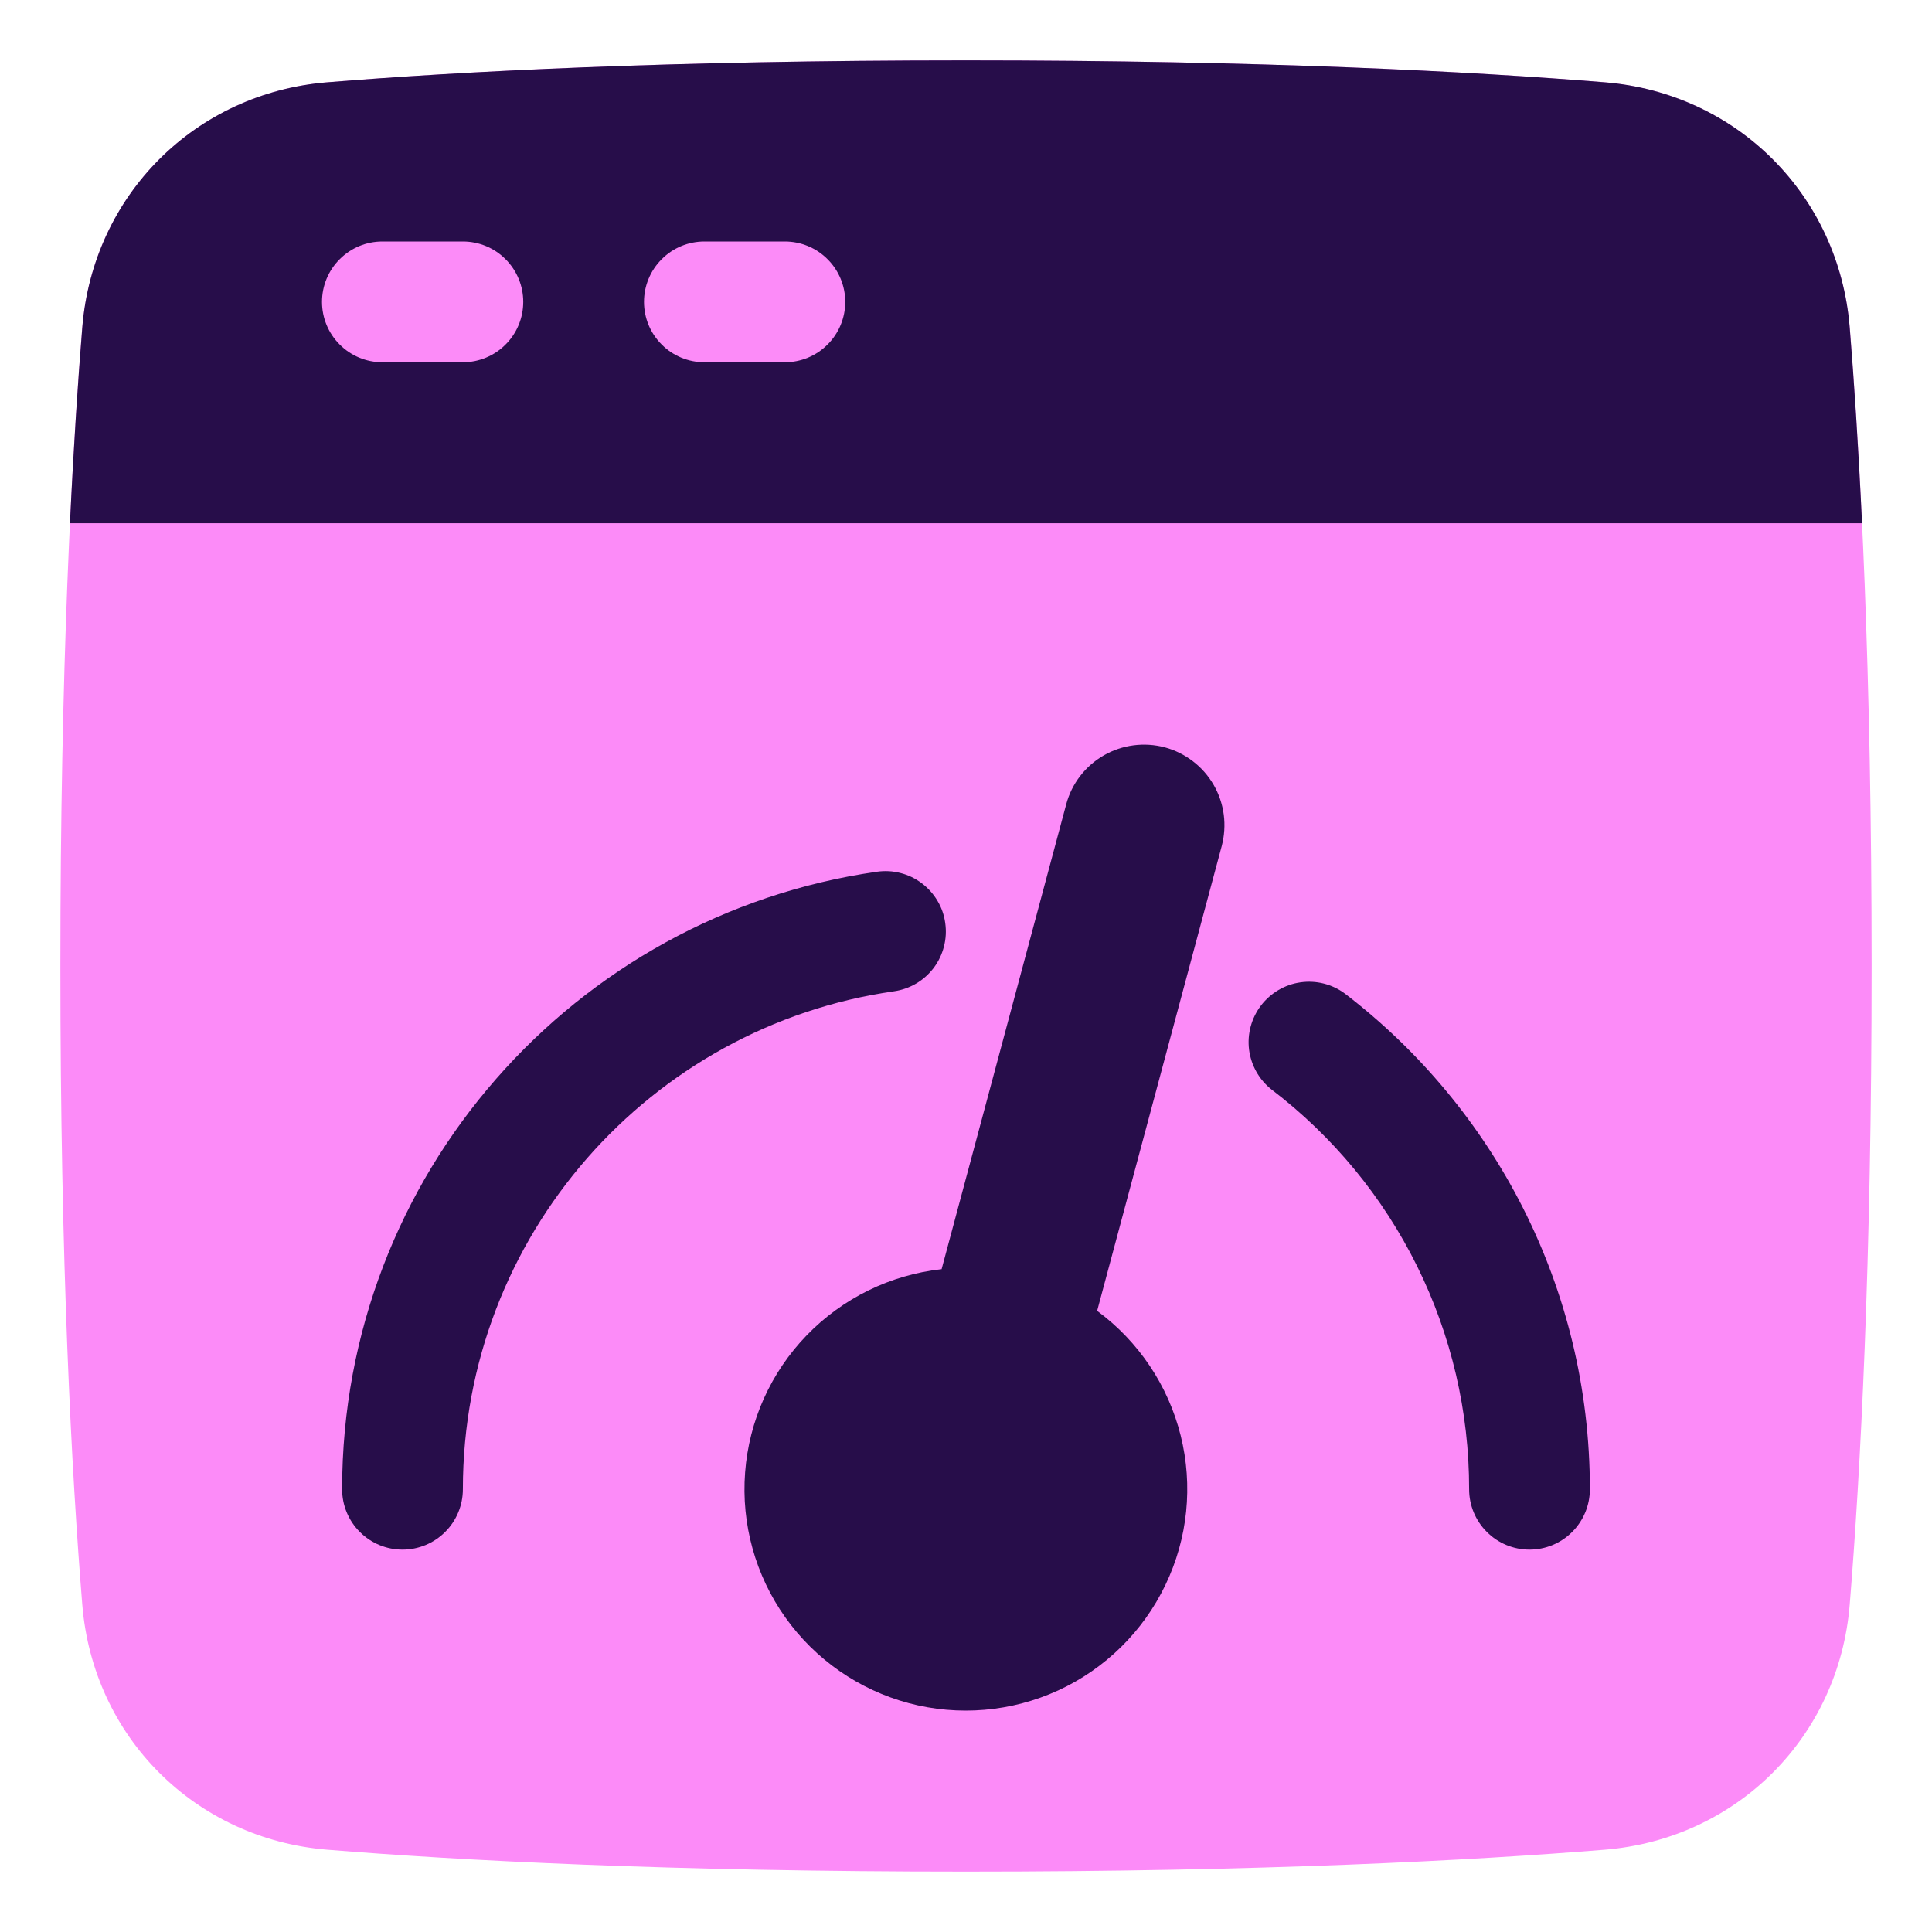
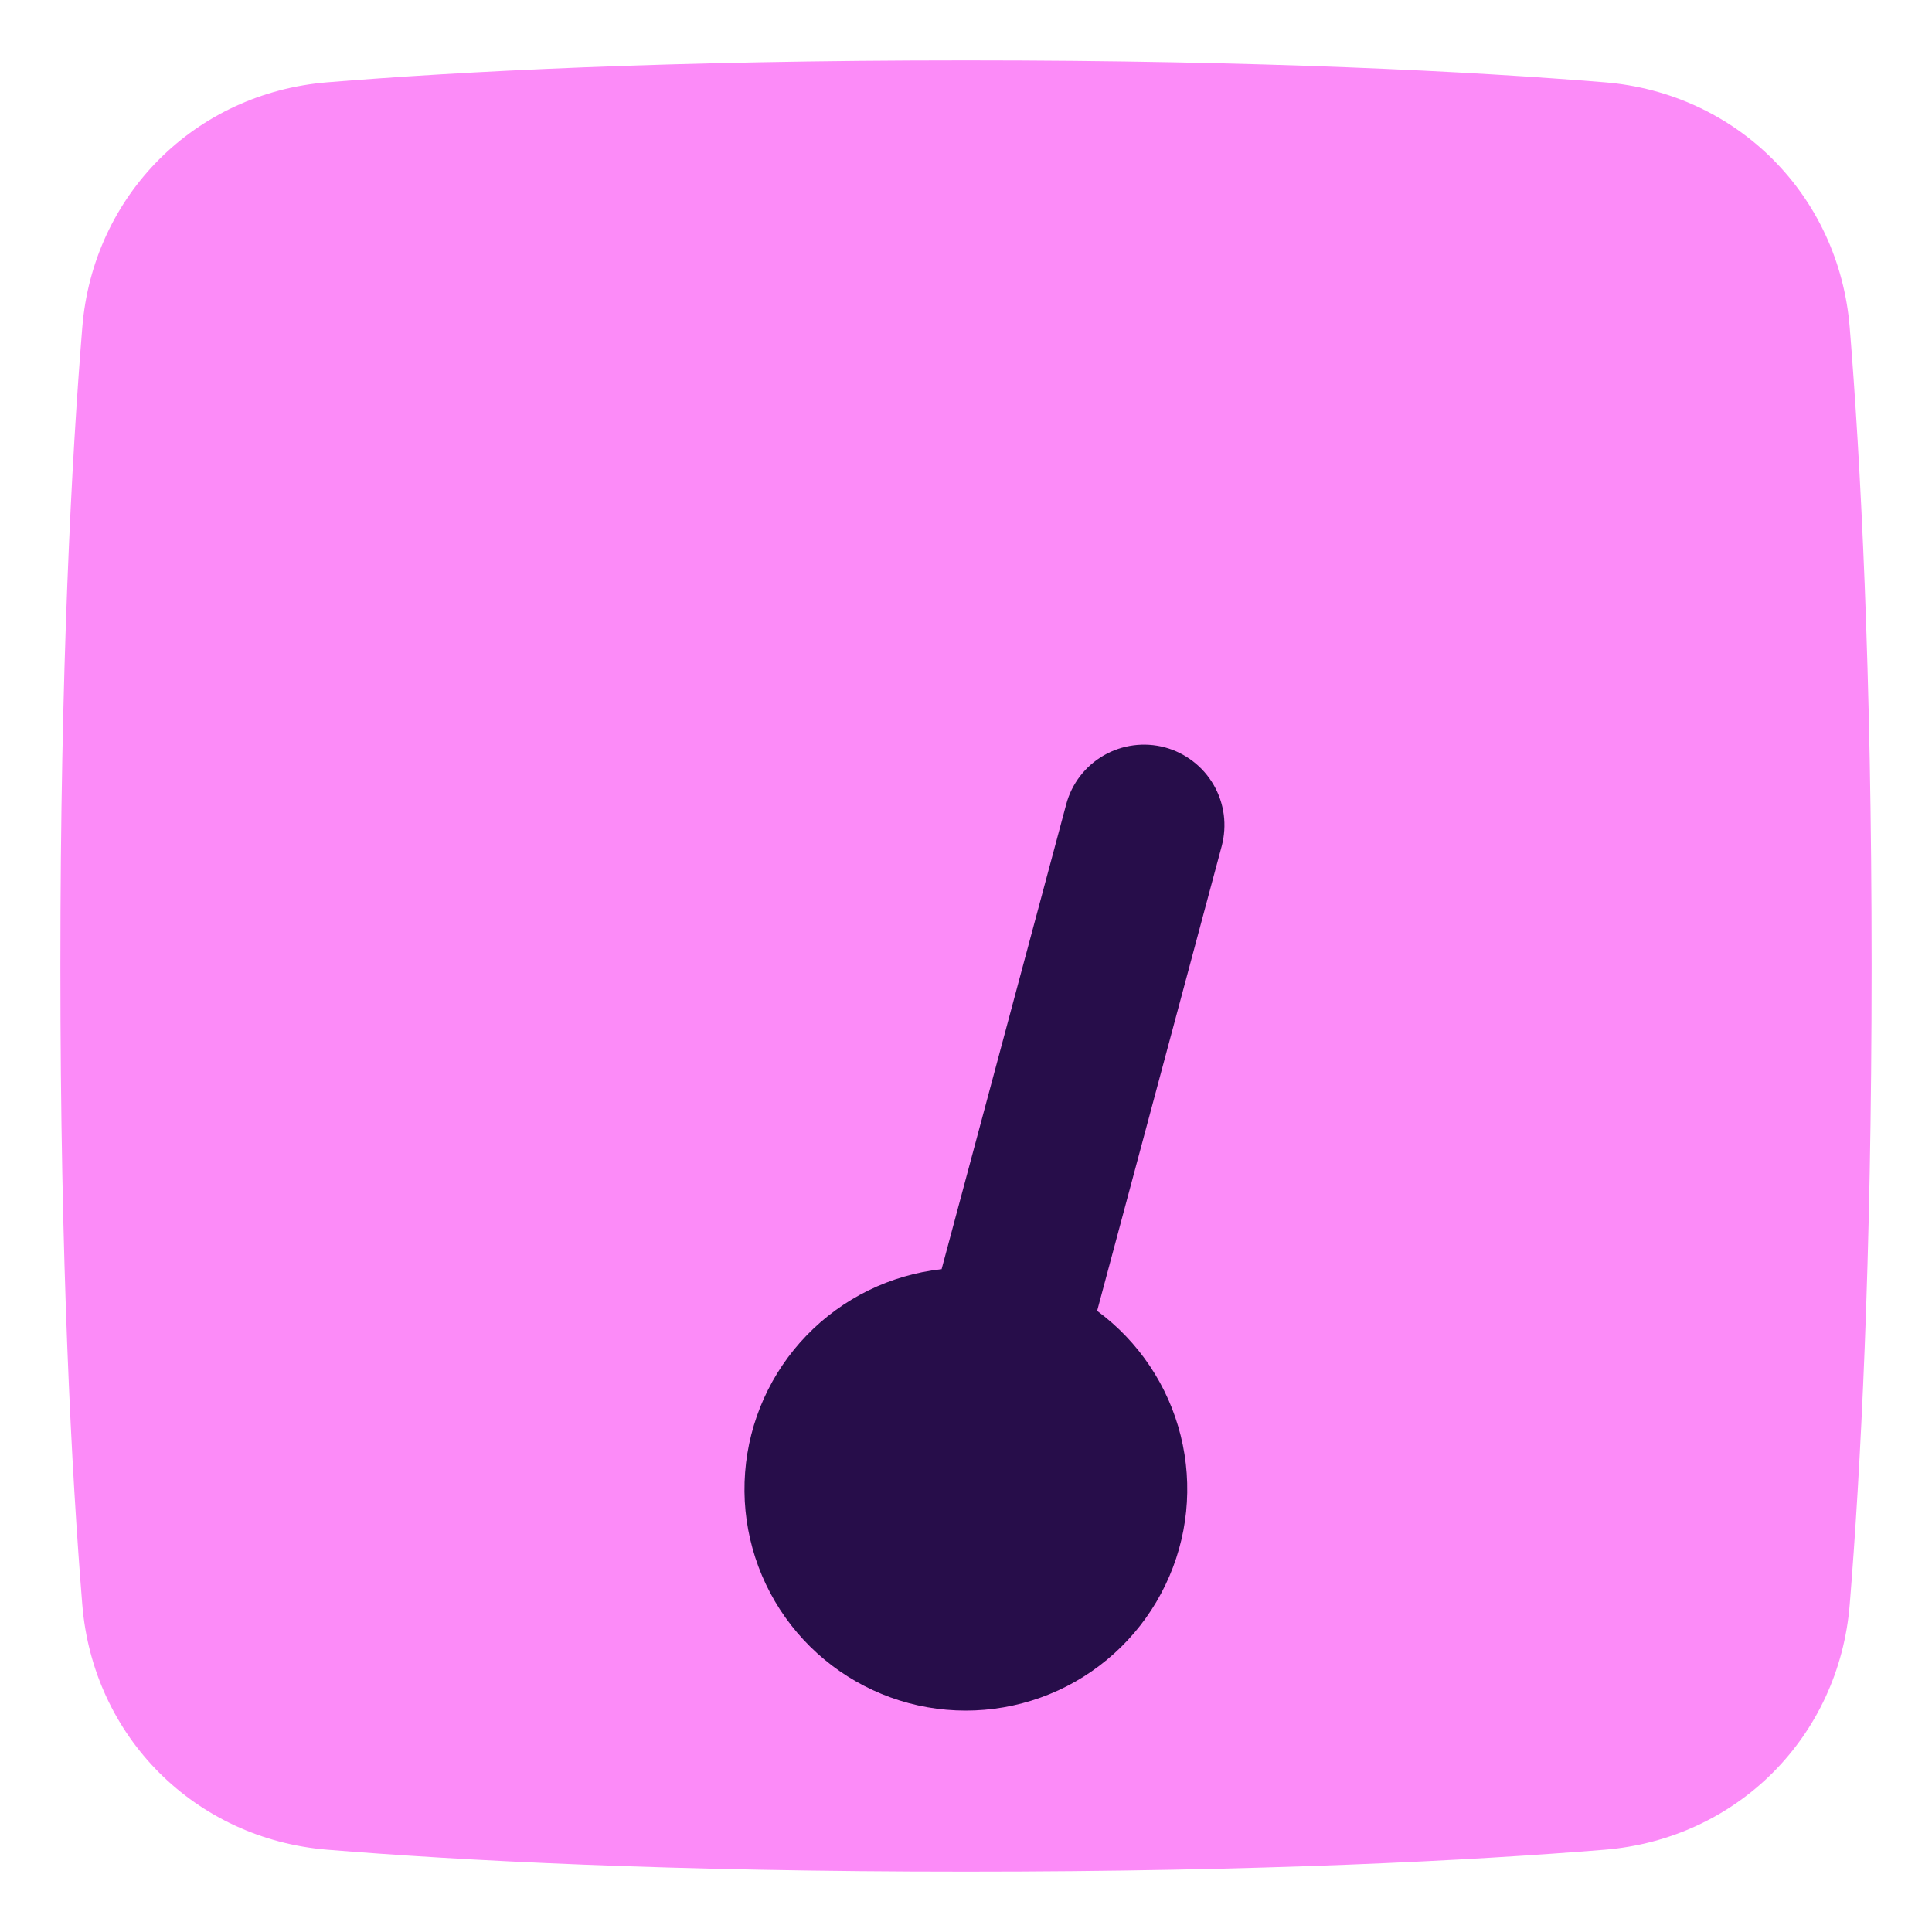
<svg xmlns="http://www.w3.org/2000/svg" width="24" height="24" viewBox="0 0 24 24" fill="none">
  <g clip-path="url(#clip0_2059_116)">
    <path d="M12 23.25C8.3 23.25 5.704 23.111 4.068 22.978C2.424 22.845 1.155 21.576 1.022 19.932C0.889 18.297 0.75 15.7 0.75 12C0.75 8.3 0.889 5.704 1.022 4.068C1.155 2.424 2.424 1.155 4.068 1.022C5.704 0.889 8.3 0.75 12 0.75C15.7 0.75 18.297 0.889 19.932 1.022C21.576 1.155 22.845 2.424 22.978 4.068C23.111 5.704 23.25 8.3 23.25 12C23.25 15.7 23.111 18.297 22.978 19.932C22.845 21.576 21.576 22.845 19.932 22.978C18.297 23.111 15.7 23.25 12 23.25Z" fill="#FC8BF8" />
-     <path d="M23.131 6.5H0.869C0.915 5.53 0.969 4.722 1.022 4.068C1.156 2.424 2.424 1.155 4.068 1.022C5.704 0.889 8.299 0.75 12 0.75C15.7 0.75 18.296 0.889 19.932 1.022C21.576 1.155 22.845 2.424 22.978 4.068C23.031 4.722 23.085 5.529 23.131 6.5Z" fill="#270D4A" />
-     <path fill-rule="evenodd" clip-rule="evenodd" d="M4 3.75C4 3.551 4.079 3.36 4.22 3.22C4.36 3.079 4.551 3 4.75 3H5.75C5.949 3 6.14 3.079 6.28 3.22C6.421 3.36 6.5 3.551 6.5 3.75C6.5 3.949 6.421 4.14 6.28 4.28C6.14 4.421 5.949 4.5 5.75 4.5H4.75C4.551 4.5 4.36 4.421 4.22 4.28C4.079 4.14 4 3.949 4 3.75ZM8.75 3C8.551 3 8.36 3.079 8.22 3.22C8.079 3.36 8 3.551 8 3.75C8 3.949 8.079 4.14 8.22 4.28C8.36 4.421 8.551 4.5 8.75 4.5H9.75C9.949 4.5 10.14 4.421 10.28 4.28C10.421 4.14 10.5 3.949 10.5 3.75C10.5 3.551 10.421 3.36 10.28 3.22C10.14 3.079 9.949 3 9.75 3H8.75Z" fill="#FC8BF8" />
    <path fill-rule="evenodd" clip-rule="evenodd" d="M14.47 9.284C14.596 9.318 14.715 9.377 14.819 9.457C14.924 9.537 15.011 9.637 15.077 9.751C15.142 9.864 15.185 9.99 15.202 10.12C15.219 10.25 15.21 10.383 15.177 10.509L13.629 16.284C14.145 16.664 14.512 17.212 14.667 17.834C14.822 18.455 14.755 19.112 14.477 19.689C14.2 20.267 13.729 20.73 13.147 20.998C12.565 21.265 11.908 21.322 11.289 21.157C10.669 20.991 10.126 20.614 9.755 20.091C9.384 19.568 9.207 18.931 9.256 18.291C9.304 17.652 9.575 17.049 10.021 16.588C10.467 16.127 11.06 15.836 11.697 15.766L13.245 9.991C13.313 9.735 13.481 9.517 13.711 9.384C13.94 9.252 14.213 9.216 14.47 9.284Z" fill="#270D4A" />
-     <path d="M11.106 12.314C11.204 12.3 11.297 12.267 11.382 12.217C11.467 12.167 11.541 12.1 11.6 12.022C11.659 11.943 11.702 11.853 11.726 11.758C11.751 11.662 11.756 11.563 11.742 11.466C11.729 11.368 11.696 11.274 11.645 11.189C11.595 11.105 11.529 11.031 11.45 10.972C11.371 10.912 11.282 10.869 11.186 10.845C11.091 10.82 10.992 10.815 10.894 10.829C7.138 11.367 4.25 14.595 4.25 18.5C4.25 18.699 4.329 18.89 4.47 19.03C4.61 19.171 4.801 19.25 5 19.25C5.199 19.25 5.39 19.171 5.53 19.03C5.671 18.89 5.75 18.699 5.75 18.5C5.75 15.352 8.078 12.747 11.106 12.314Z" fill="#270D4A" />
-     <path d="M16.706 12.342C16.548 12.225 16.35 12.175 16.155 12.203C15.961 12.23 15.785 12.334 15.665 12.49C15.546 12.646 15.492 12.843 15.516 13.038C15.541 13.233 15.64 13.411 15.794 13.533C16.559 14.116 17.178 14.867 17.604 15.729C18.03 16.59 18.251 17.539 18.25 18.5C18.25 18.699 18.329 18.89 18.47 19.03C18.61 19.171 18.801 19.25 19 19.25C19.199 19.25 19.39 19.171 19.53 19.03C19.671 18.89 19.75 18.699 19.75 18.5C19.75 15.989 18.555 13.757 16.706 12.342Z" fill="#270D4A" />
  </g>
  <defs>
    <clipPath id="clip0_2059_116">
      <rect width="24" height="24" fill="white" />
    </clipPath>
  </defs>
</svg>